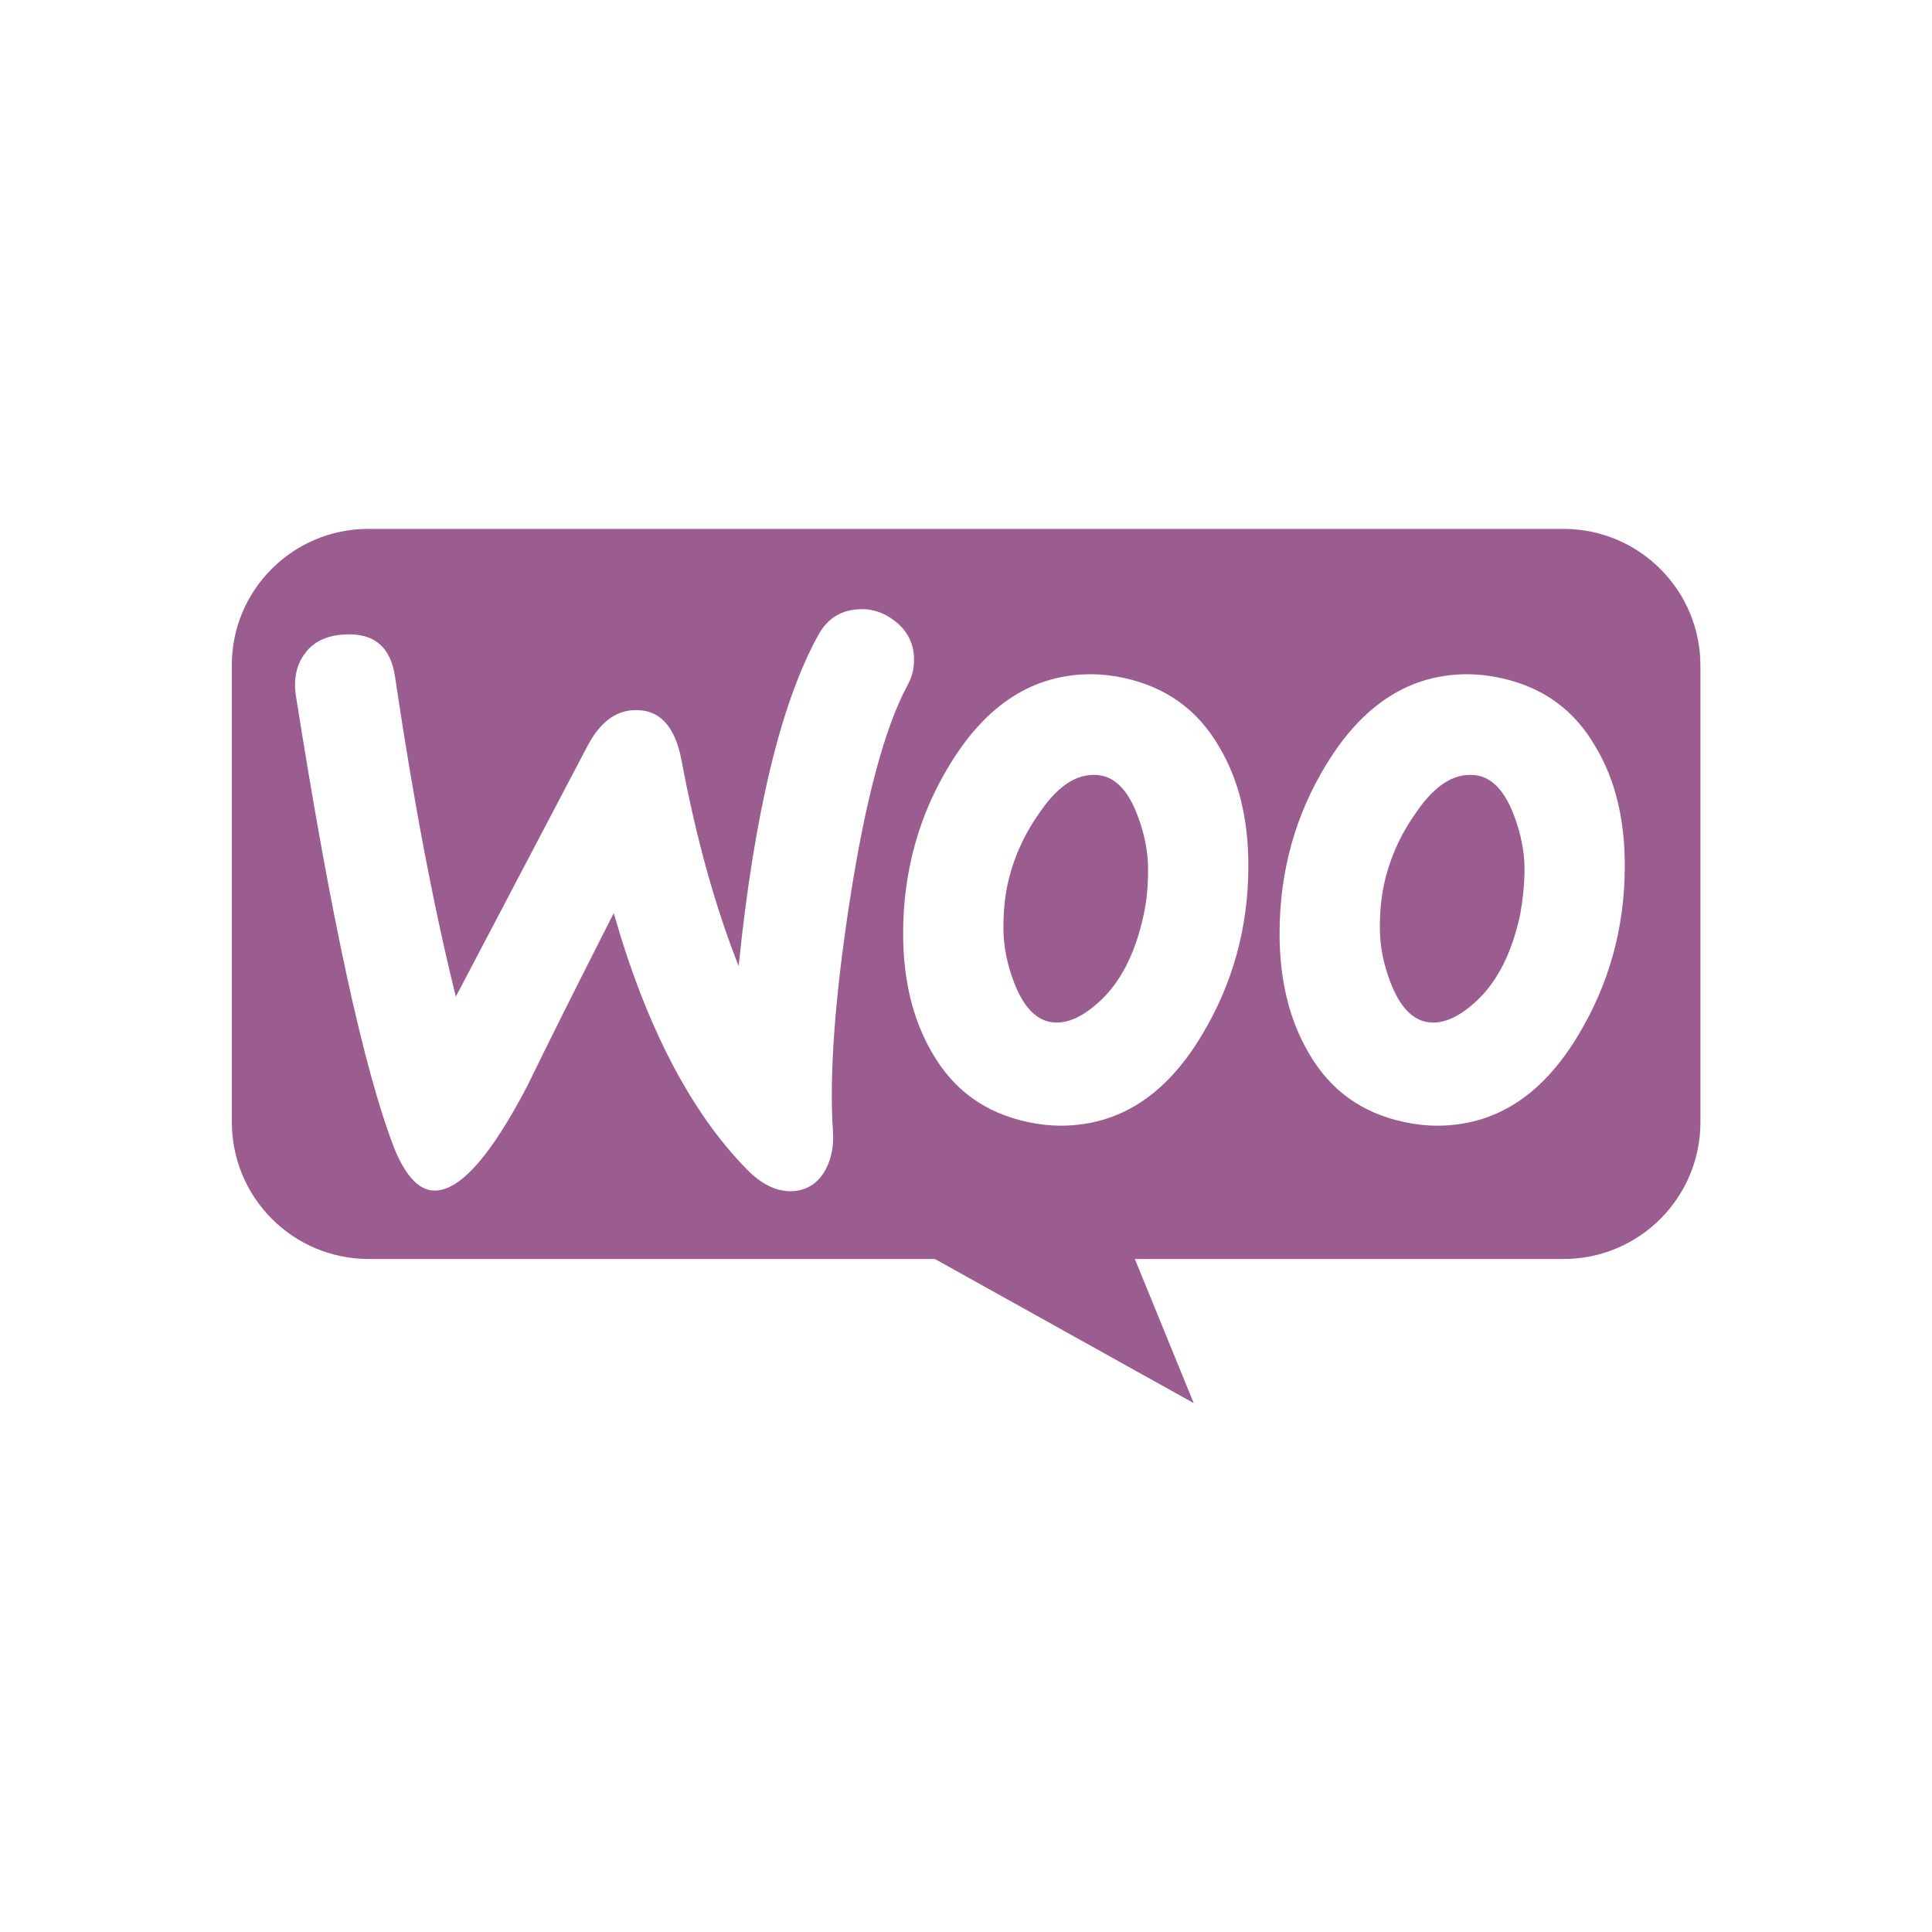
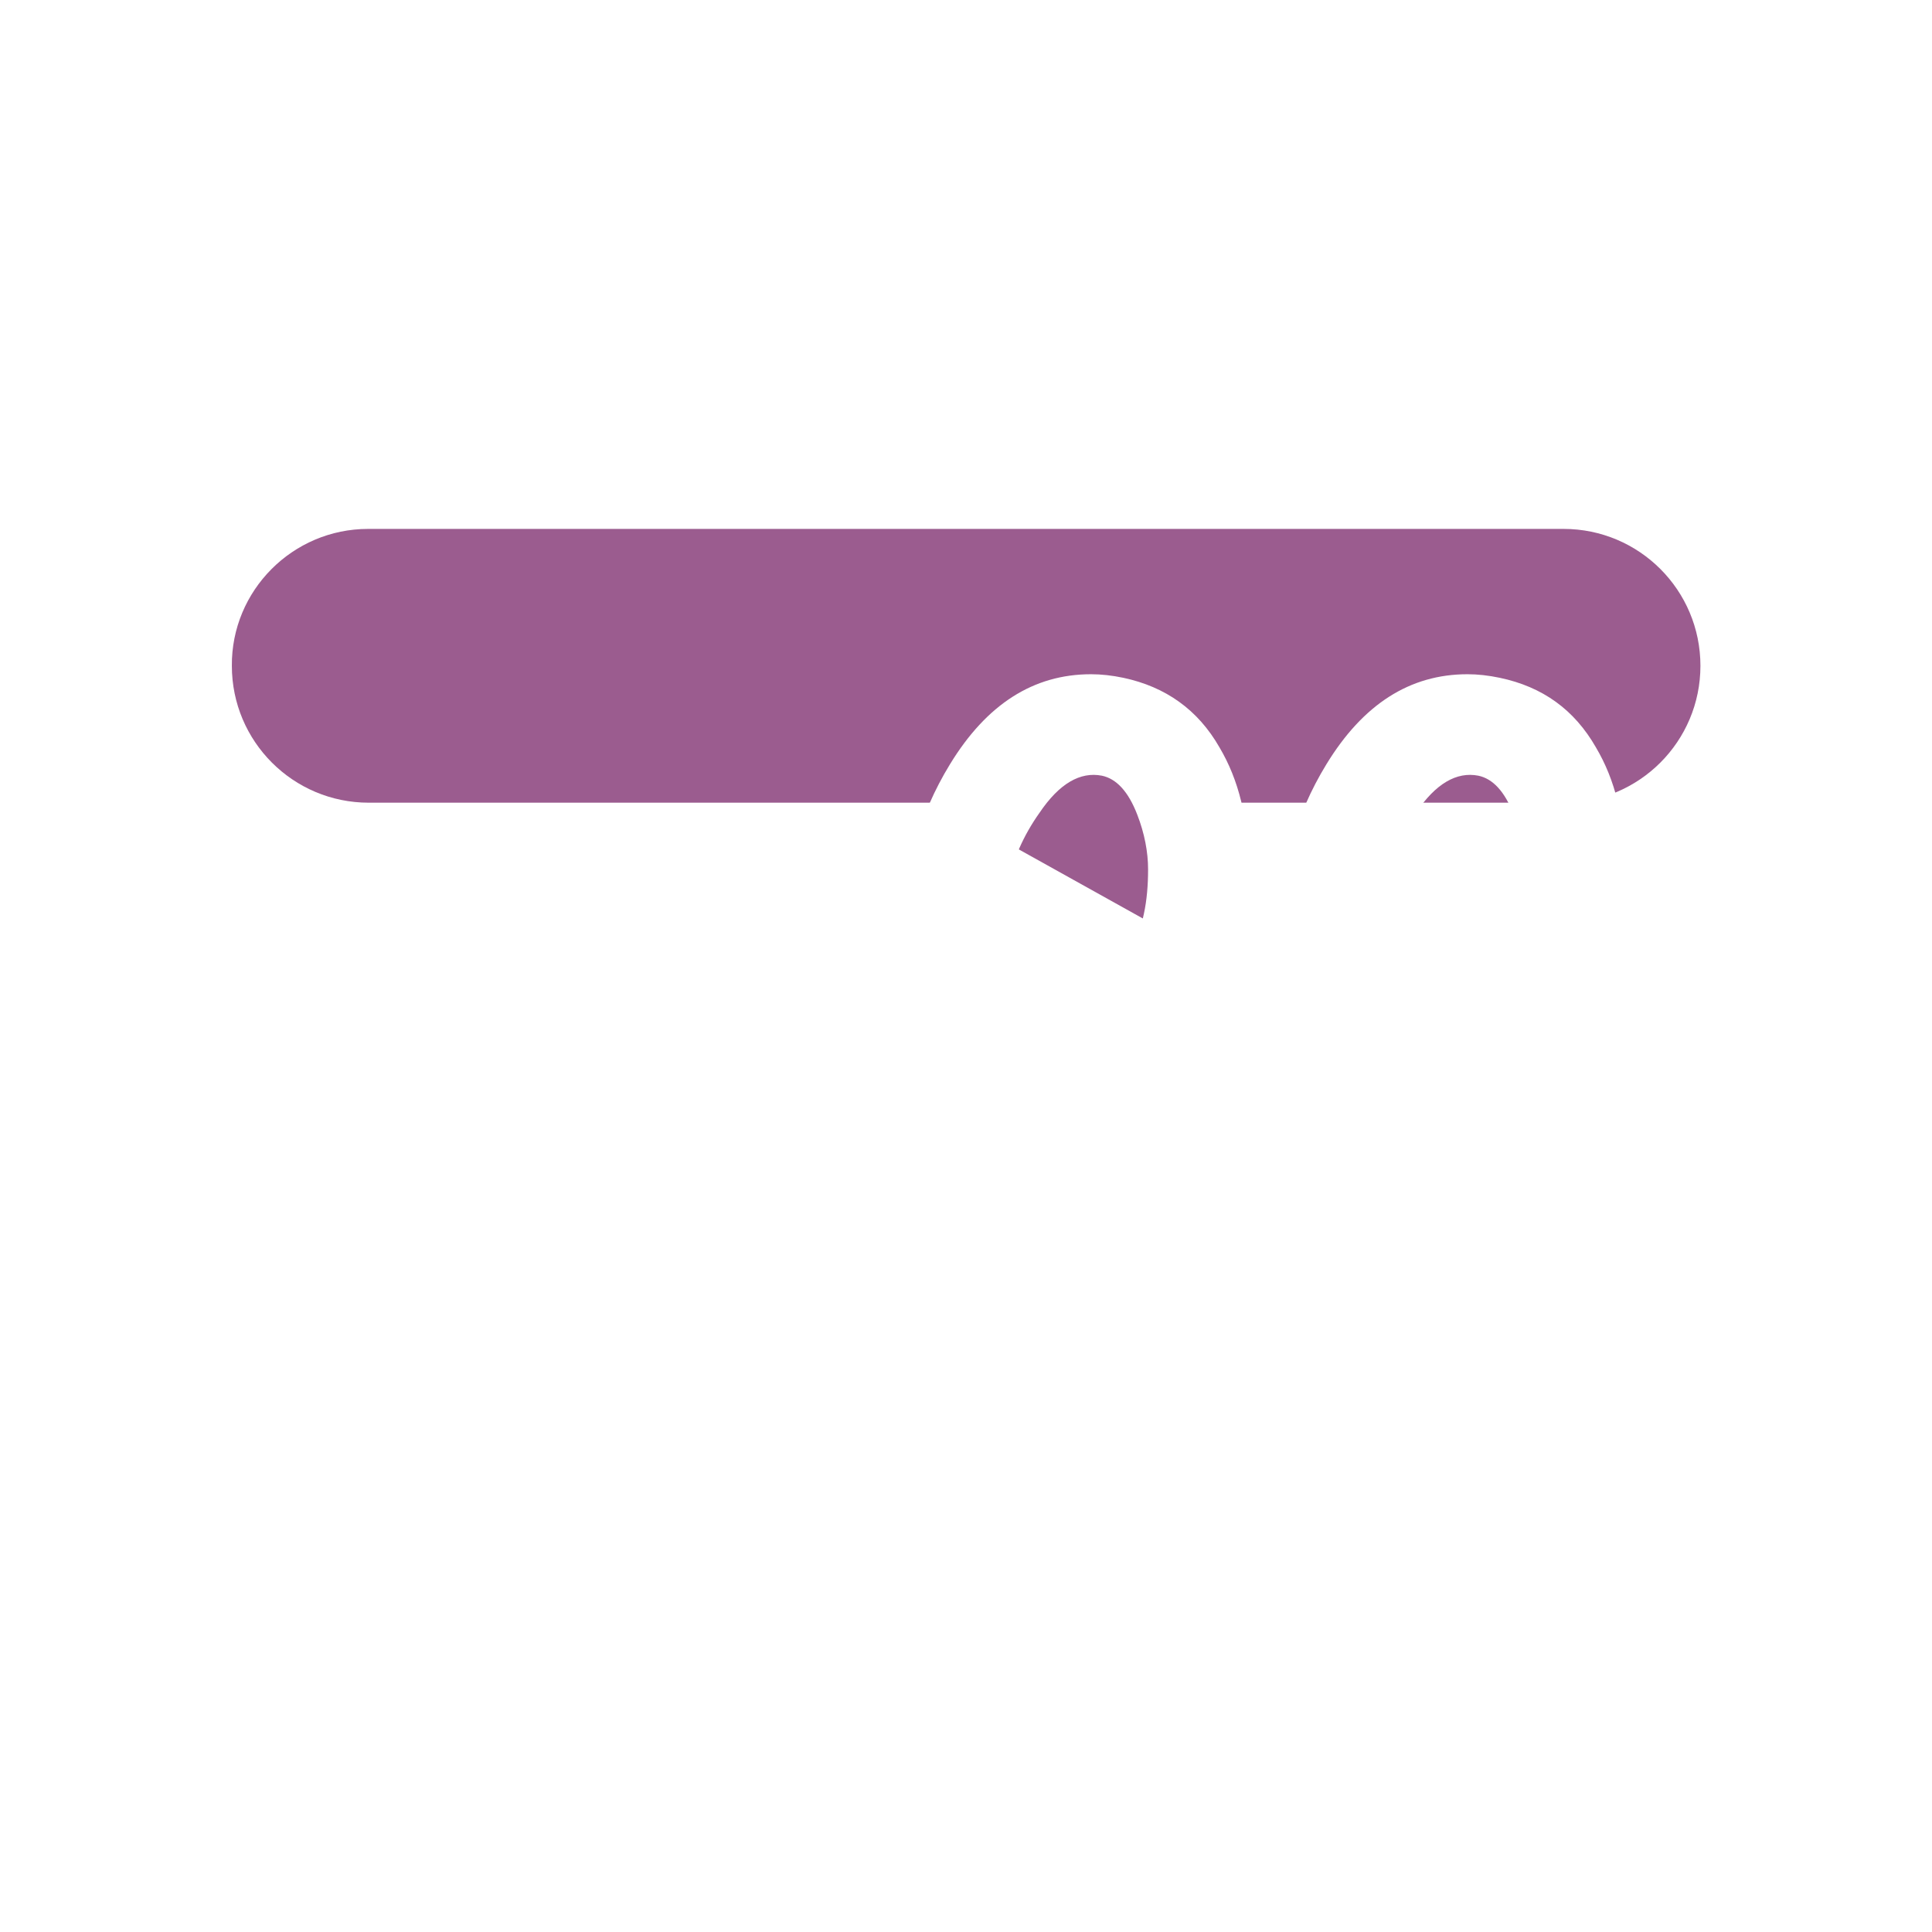
<svg xmlns="http://www.w3.org/2000/svg" xmlns:ns1="http://www.inkscape.org/namespaces/inkscape" xmlns:ns2="http://sodipodi.sourceforge.net/DTD/sodipodi-0.dtd" width="500" height="500" viewBox="0 0 132.292 132.292" version="1.1" id="svg8" ns1:version="0.92.3 (2405546, 2018-03-11)" ns2:docname="icon-template.svg">
  <defs id="defs2" />
  <ns2:namedview id="base" pagecolor="#ffffff" bordercolor="#a52828" borderopacity="1" ns1:pageopacity="0.0" ns1:pageshadow="2" ns1:zoom="1.979899" ns1:cx="200.05565" ns1:cy="304.60713" ns1:document-units="px" ns1:current-layer="layer1" showgrid="false" units="px" borderlayer="false" ns1:pagecheckerboard="false" ns1:window-width="1920" ns1:window-height="1012" ns1:window-x="-8" ns1:window-y="-8" ns1:window-maximized="1" showguides="true" ns1:guide-bbox="true" ns1:measure-start="249.821,63.0357" ns1:measure-end="249.821,0">
    <ns2:guide position="9.588,66.183" orientation="0,1" id="guide859" ns1:locked="false" />
    <ns2:guide position="66.146,14.717" orientation="1,0" id="guide863" ns1:locked="false" />
    <ns2:guide position="91.281,132.292" orientation="0,1" id="guide865" ns1:locked="false" />
    <ns2:guide position="4.943e-007,86.759" orientation="1,0" id="guide867" ns1:locked="false" />
  </ns2:namedview>
  <g ns1:label="Capa 1" ns1:groupmode="layer" id="layer1" transform="translate(0,-164.708)">
-     <path style="opacity:1;fill:#ffffff;fill-opacity:1;fill-rule:nonzero;stroke:none;stroke-width:0.265;stroke-linecap:butt;stroke-linejoin:miter;stroke-miterlimit:1.414;stroke-dasharray:none;stroke-opacity:1;paint-order:markers stroke fill" d="M 0,164.708 V 297 H 132.292 V 164.708 Z" id="rect815" ns1:connector-curvature="0" />
    <g id="g852" transform="matrix(1.65,0,0,1.65,-1.822,-261.691)" style="stroke-width:0.606">
-       <path id="path6" style="clip-rule:evenodd;fill:#9b5c8f;fill-rule:evenodd;stroke-width:0.151;stroke-linejoin:round;stroke-miterlimit:1.414" d="m 16.383,280.373 h 49.607 c 3.139,0 5.681,2.541 5.681,5.681 v 18.936 c 0,3.139 -2.541,5.681 -5.681,5.681 h -17.79 l 2.442,5.98 -10.739,-5.98 h -23.496 c -3.139,0 -5.681,-2.541 -5.681,-5.681 V 286.054 c -0.025,-3.114 2.516,-5.681 5.656,-5.681 z" ns1:connector-curvature="0" />
-       <path id="path8" style="clip-rule:evenodd;fill:#ffffff;fill-rule:nonzero;stroke-width:0.151;stroke-linejoin:round;stroke-miterlimit:1.414" d="m 13.767,285.531 c 0.349,-0.473 0.872,-0.723 1.57,-0.772 1.271,-0.1 1.993,0.498 2.168,1.794 0.772,5.207 1.62,9.617 2.516,13.23 l 5.457,-10.39 c 0.498,-0.947 1.121,-1.445 1.869,-1.495 1.096,-0.075 1.769,0.623 2.043,2.093 0.623,3.314 1.42,6.129 2.367,8.521 0.648,-6.329 1.744,-10.888 3.289,-13.704 0.374,-0.698 0.922,-1.046 1.644,-1.096 0.573,-0.05 1.096,0.125 1.57,0.498 0.473,0.374 0.723,0.847 0.772,1.42 0.025,0.448 -0.05,0.822 -0.249,1.196 -0.972,1.794 -1.769,4.809 -2.417,8.995 -0.623,4.061 -0.847,7.226 -0.698,9.493 0.05,0.623 -0.05,1.171 -0.299,1.644 -0.299,0.548 -0.747,0.847 -1.321,0.897 -0.648,0.05 -1.321,-0.249 -1.968,-0.922 -2.317,-2.367 -4.161,-5.905 -5.506,-10.614 -1.62,3.189 -2.815,5.581 -3.588,7.176 -1.47,2.815 -2.716,4.261 -3.762,4.335 -0.673,0.05 -1.246,-0.523 -1.744,-1.719 -1.271,-3.264 -2.641,-9.568 -4.111,-18.911 -0.075,-0.648 0.05,-1.221 0.399,-1.669 z" ns1:connector-curvature="0" />
+       <path id="path6" style="clip-rule:evenodd;fill:#9b5c8f;fill-rule:evenodd;stroke-width:0.151;stroke-linejoin:round;stroke-miterlimit:1.414" d="m 16.383,280.373 h 49.607 c 3.139,0 5.681,2.541 5.681,5.681 c 0,3.139 -2.541,5.681 -5.681,5.681 h -17.79 l 2.442,5.98 -10.739,-5.98 h -23.496 c -3.139,0 -5.681,-2.541 -5.681,-5.681 V 286.054 c -0.025,-3.114 2.516,-5.681 5.656,-5.681 z" ns1:connector-curvature="0" />
      <path id="path10" style="clip-rule:evenodd;fill:#ffffff;fill-rule:nonzero;stroke-width:0.151;stroke-linejoin:round;stroke-miterlimit:1.414" d="m 67.336,289.443 c -0.897,-1.57 -2.218,-2.517 -3.987,-2.89 -0.473,-0.1 -0.922,-0.149 -1.345,-0.149 -2.392,0 -4.335,1.246 -5.855,3.737 -1.296,2.118 -1.943,4.46 -1.943,7.026 0,1.919 0.399,3.563 1.196,4.933 0.897,1.57 2.218,2.516 3.987,2.89 0.473,0.1 0.922,0.149 1.345,0.149 2.417,0 4.36,-1.246 5.855,-3.737 1.296,-2.143 1.943,-4.485 1.943,-7.051 0,-1.943 -0.399,-3.563 -1.196,-4.908 z m -3.139,6.902 c -0.349,1.644 -0.972,2.865 -1.894,3.688 -0.723,0.648 -1.395,0.922 -2.018,0.797 -0.598,-0.125 -1.096,-0.648 -1.47,-1.62 -0.299,-0.772 -0.448,-1.545 -0.448,-2.267 0,-0.623 0.05,-1.246 0.174,-1.819 0.224,-1.022 0.648,-2.018 1.321,-2.965 0.822,-1.221 1.694,-1.719 2.591,-1.545 0.598,0.125 1.096,0.648 1.47,1.62 0.299,0.772 0.448,1.545 0.448,2.267 0,0.648 -0.075,1.271 -0.174,1.844 z" ns1:connector-curvature="0" />
      <path id="path12" style="clip-rule:evenodd;fill:#ffffff;fill-rule:nonzero;stroke-width:0.151;stroke-linejoin:round;stroke-miterlimit:1.414" d="m 51.714,289.443 c -0.897,-1.57 -2.242,-2.517 -3.987,-2.89 -0.473,-0.1 -0.922,-0.149 -1.345,-0.149 -2.392,0 -4.335,1.246 -5.855,3.737 -1.296,2.118 -1.943,4.46 -1.943,7.026 0,1.919 0.399,3.563 1.196,4.933 0.897,1.57 2.218,2.516 3.987,2.89 0.473,0.1 0.922,0.149 1.345,0.149 2.417,0 4.36,-1.246 5.855,-3.737 1.296,-2.143 1.943,-4.485 1.943,-7.051 0,-1.943 -0.399,-3.563 -1.196,-4.908 z m -3.139,6.902 c -0.349,1.644 -0.972,2.865 -1.894,3.688 -0.723,0.648 -1.395,0.922 -2.018,0.797 -0.598,-0.125 -1.096,-0.648 -1.47,-1.62 -0.299,-0.772 -0.448,-1.545 -0.448,-2.267 0,-0.623 0.05,-1.246 0.174,-1.819 0.224,-1.022 0.648,-2.018 1.321,-2.965 0.822,-1.221 1.694,-1.719 2.591,-1.545 0.598,0.125 1.096,0.648 1.47,1.62 0.299,0.772 0.448,1.545 0.448,2.267 0,0.648 -0.05,1.271 -0.174,1.844 z" ns1:connector-curvature="0" />
    </g>
  </g>
</svg>